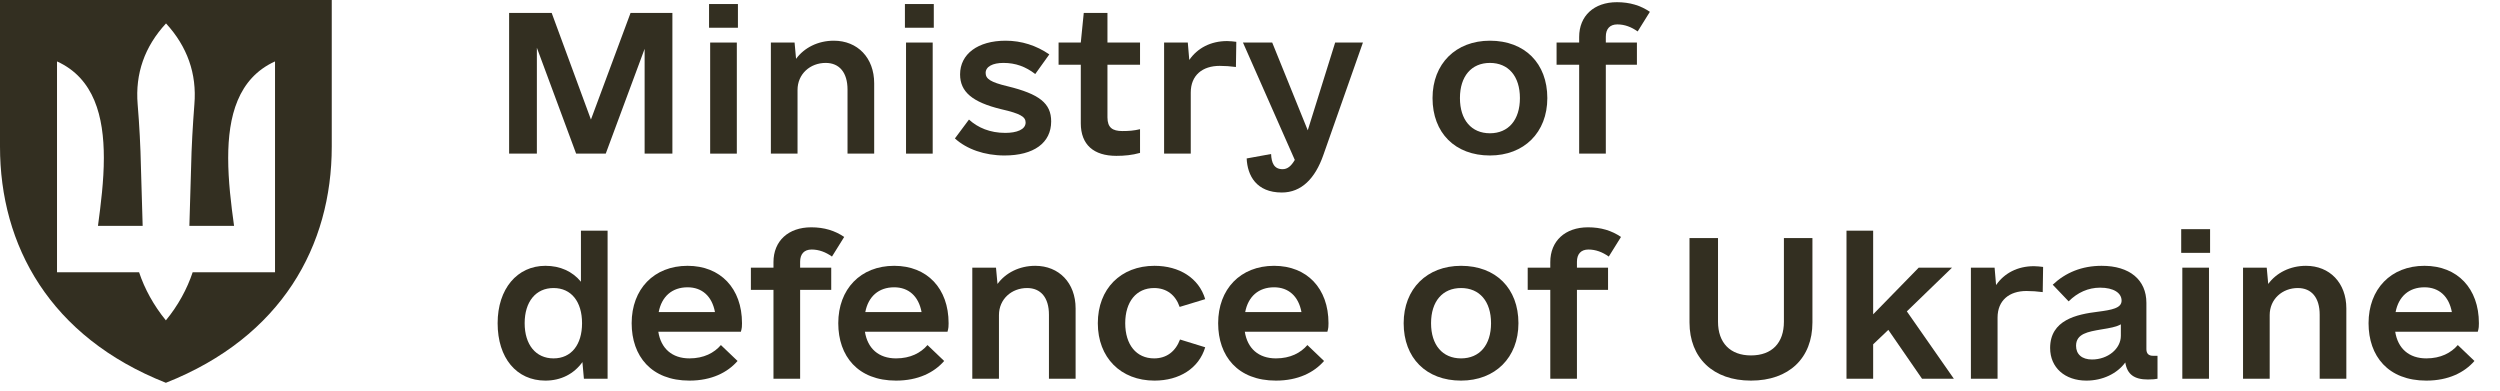
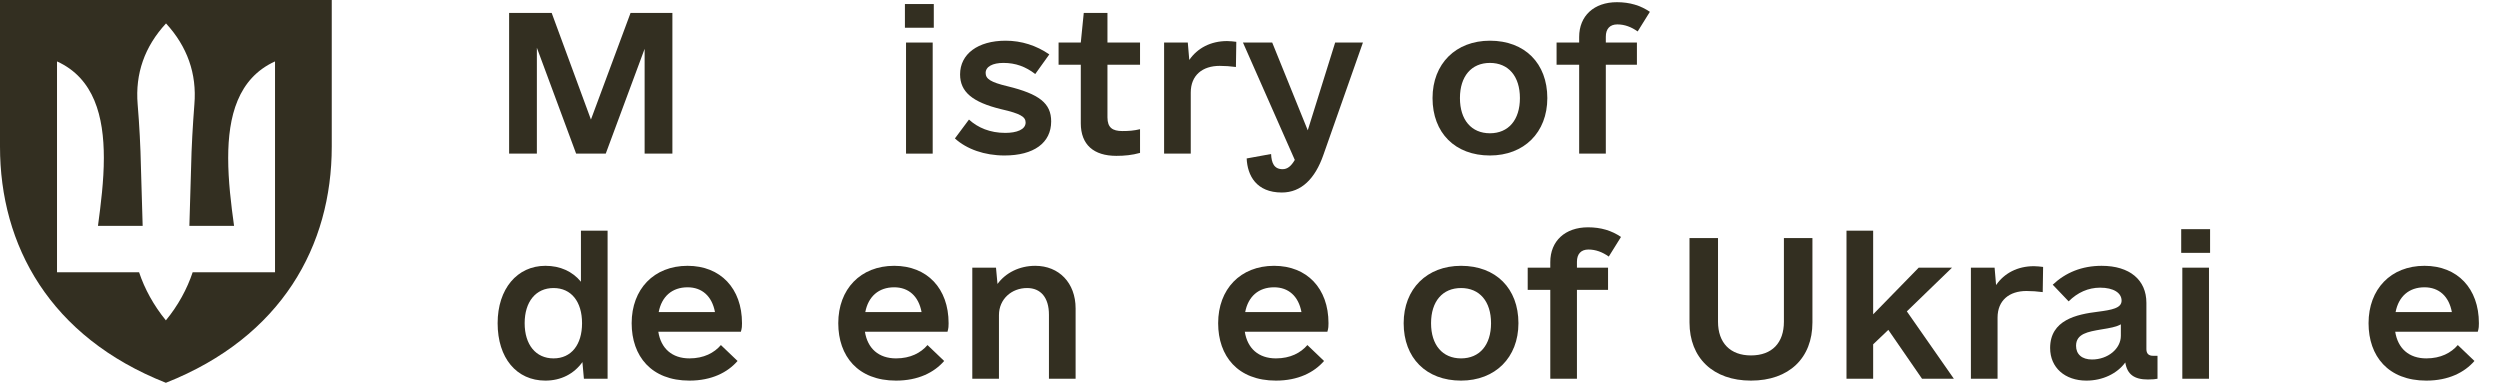
<svg xmlns="http://www.w3.org/2000/svg" width="211" height="33" viewBox="0 0 211 33" fill="none">
  <path d="M0 12.379V0H28V12.379C28 20.709 23.805 28.429 14 32.308C4.195 28.429 0 20.709 0 12.379ZM11.739 22.978C12.199 24.368 12.972 25.783 14 27.039C15.028 25.795 15.801 24.368 16.261 22.978H23.212V5.183C20.069 6.61 19.259 9.842 19.259 13.33C19.259 15.257 19.501 17.245 19.755 19.063H15.983L16.128 14.148C16.164 12.367 16.273 10.55 16.406 8.806C16.623 6.208 15.801 3.927 14.012 1.976C12.211 3.927 11.401 6.208 11.618 8.806C11.763 10.55 11.86 12.367 11.896 14.148L12.041 19.063H8.269C8.511 17.245 8.765 15.257 8.765 13.33C8.765 9.842 7.955 6.61 4.812 5.183V22.978H11.763H11.739Z" fill="#332F21" />
  <path d="M202.156 27.998C202.375 29.404 203.312 30.248 204.781 30.248C206 30.248 206.875 29.779 207.438 29.123L208.844 30.466C208 31.435 206.656 32.123 204.781 32.123C201.562 32.123 199.906 30.06 199.906 27.279C199.906 24.404 201.781 22.435 204.625 22.435C207.406 22.435 209.219 24.341 209.219 27.279C209.219 27.498 209.219 27.685 209.125 27.998H202.156ZM204.625 24.248C203.312 24.248 202.438 25.029 202.188 26.341H206.938C206.688 24.998 205.844 24.248 204.625 24.248Z" fill="#332F21" />
-   <path d="M194.625 22.435C196.625 22.435 198.031 23.873 198.031 26.029V31.966H195.781V26.56C195.781 25.123 195.094 24.31 193.938 24.31C192.625 24.31 191.562 25.248 191.562 26.591V31.966H189.312V22.591H191.312L191.438 23.966C192.125 23.029 193.281 22.435 194.625 22.435Z" fill="#332F21" />
  <path d="M184.094 21.341V19.341H186.531V21.341H184.094ZM184.188 31.966V22.591H186.438V31.966H184.188Z" fill="#332F21" />
  <path d="M181.719 30.029H182.094V31.966C181.938 31.998 181.688 32.029 181.281 32.029C180.125 32.029 179.531 31.591 179.375 30.591C178.688 31.529 177.469 32.123 176.094 32.123C174.281 32.123 173.031 31.029 173.031 29.373C173.031 26.998 175.281 26.529 177.062 26.31C178.281 26.154 179.062 25.998 179.062 25.373C179.062 24.716 178.375 24.279 177.25 24.279C176.25 24.279 175.344 24.685 174.594 25.435L173.25 24.029C174.344 22.998 175.719 22.435 177.375 22.435C179.75 22.435 181.156 23.623 181.156 25.56V29.466C181.156 29.841 181.344 30.029 181.719 30.029ZM176.562 30.341C177.906 30.341 179 29.435 179 28.341V27.373C178.625 27.591 178.094 27.685 177.312 27.81C176.25 27.998 175.219 28.154 175.219 29.185C175.219 29.904 175.719 30.341 176.562 30.341Z" fill="#332F21" />
  <path d="M171.656 22.466C171.906 22.466 172.188 22.498 172.438 22.529L172.406 24.654C171.938 24.591 171.469 24.56 171.031 24.56C169.594 24.56 168.594 25.341 168.594 26.81V31.966H166.344V22.591H168.344L168.469 24.06C169.156 23.06 170.281 22.466 171.656 22.466Z" fill="#332F21" />
  <path d="M162.219 31.966L159.375 27.841L158.094 29.06V31.966H155.844V19.466H158.094V26.529L161.938 22.591H164.75L160.938 26.279L164.906 31.966H162.219Z" fill="#332F21" />
  <path d="M147.781 32.123C144.594 32.123 142.594 30.216 142.594 27.216V20.091H145V27.154C145 28.935 146.031 29.998 147.781 29.998C149.562 29.998 150.562 28.935 150.562 27.154V20.091H152.969V27.216C152.969 30.216 151 32.123 147.781 32.123Z" fill="#332F21" />
  <path d="M134.062 21.06C133.438 21.06 133.094 21.435 133.094 22.091V22.591H135.719V24.466H133.094V31.966H130.844V24.466H128.938V22.591H130.844V22.123C130.844 20.341 132.094 19.185 134.031 19.185C135.125 19.185 136.031 19.466 136.812 19.998L135.781 21.654C135.25 21.279 134.688 21.06 134.062 21.06Z" fill="#332F21" />
  <path d="M123.312 32.123C120.375 32.123 118.469 30.216 118.469 27.279C118.469 24.373 120.438 22.435 123.312 22.435C126.25 22.435 128.156 24.341 128.156 27.279C128.156 30.185 126.188 32.123 123.312 32.123ZM123.312 30.248C124.875 30.248 125.844 29.123 125.844 27.279C125.844 25.435 124.875 24.31 123.312 24.31C121.75 24.31 120.781 25.435 120.781 27.279C120.781 29.123 121.75 30.248 123.312 30.248Z" fill="#332F21" />
  <path d="M105.062 27.998C105.281 29.404 106.219 30.248 107.688 30.248C108.906 30.248 109.781 29.779 110.344 29.123L111.75 30.466C110.906 31.435 109.562 32.123 107.688 32.123C104.469 32.123 102.812 30.06 102.812 27.279C102.812 24.404 104.688 22.435 107.531 22.435C110.312 22.435 112.125 24.341 112.125 27.279C112.125 27.498 112.125 27.685 112.031 27.998H105.062ZM107.531 24.248C106.219 24.248 105.344 25.029 105.094 26.341H109.844C109.594 24.998 108.75 24.248 107.531 24.248Z" fill="#332F21" />
-   <path d="M97.438 32.123C94.594 32.123 92.656 30.185 92.656 27.279C92.656 24.373 94.594 22.435 97.438 22.435C99.531 22.435 101.188 23.466 101.719 25.248L99.562 25.904C99.219 24.904 98.469 24.31 97.406 24.31C95.906 24.31 94.969 25.466 94.969 27.279C94.969 29.091 95.906 30.248 97.406 30.248C98.469 30.248 99.219 29.654 99.594 28.654L101.719 29.31C101.188 31.091 99.531 32.123 97.438 32.123Z" fill="#332F21" />
  <path d="M87.375 22.435C89.375 22.435 90.781 23.873 90.781 26.029V31.966H88.531V26.56C88.531 25.123 87.844 24.31 86.688 24.31C85.375 24.31 84.312 25.248 84.312 26.591V31.966H82.062V22.591H84.062L84.188 23.966C84.875 23.029 86.031 22.435 87.375 22.435Z" fill="#332F21" />
  <path d="M73 27.998C73.219 29.404 74.156 30.248 75.625 30.248C76.844 30.248 77.719 29.779 78.281 29.123L79.688 30.466C78.844 31.435 77.5 32.123 75.625 32.123C72.406 32.123 70.75 30.06 70.75 27.279C70.75 24.404 72.625 22.435 75.469 22.435C78.25 22.435 80.062 24.341 80.062 27.279C80.062 27.498 80.062 27.685 79.969 27.998H73ZM75.469 24.248C74.156 24.248 73.281 25.029 73.031 26.341H77.781C77.531 24.998 76.688 24.248 75.469 24.248Z" fill="#332F21" />
-   <path d="M68.5 21.06C67.875 21.06 67.531 21.435 67.531 22.091V22.591H70.156V24.466H67.531V31.966H65.281V24.466H63.375V22.591H65.281V22.123C65.281 20.341 66.531 19.185 68.469 19.185C69.562 19.185 70.469 19.466 71.25 19.998L70.219 21.654C69.688 21.279 69.125 21.06 68.5 21.06Z" fill="#332F21" />
  <path d="M55.562 27.998C55.781 29.404 56.719 30.248 58.188 30.248C59.406 30.248 60.281 29.779 60.844 29.123L62.25 30.466C61.406 31.435 60.062 32.123 58.188 32.123C54.969 32.123 53.312 30.06 53.312 27.279C53.312 24.404 55.188 22.435 58.031 22.435C60.812 22.435 62.625 24.341 62.625 27.279C62.625 27.498 62.625 27.685 62.531 27.998H55.562ZM58.031 24.248C56.719 24.248 55.844 25.029 55.594 26.341H60.344C60.094 24.998 59.25 24.248 58.031 24.248Z" fill="#332F21" />
  <path d="M49.031 19.466H51.281V31.966H49.281L49.156 30.56C48.438 31.56 47.344 32.123 46.031 32.123C43.594 32.123 42 30.216 42 27.279C42 24.373 43.656 22.435 46.031 22.435C47.281 22.435 48.312 22.904 49.031 23.779V19.466ZM46.719 30.248C48.219 30.248 49.125 29.091 49.125 27.279C49.125 25.466 48.219 24.31 46.719 24.31C45.219 24.31 44.281 25.466 44.281 27.279C44.281 29.091 45.219 30.248 46.719 30.248Z" fill="#332F21" />
  <path d="M136.5 2.06C135.875 2.06 135.531 2.435 135.531 3.091V3.591H138.156V5.466H135.531V12.966H133.281V5.466H131.375V3.591H133.281V3.123C133.281 1.341 134.531 0.185 136.469 0.185C137.562 0.185 138.469 0.466 139.25 0.998L138.219 2.654C137.688 2.279 137.125 2.06 136.5 2.06Z" fill="#332F21" />
  <path d="M125.75 13.123C122.812 13.123 120.906 11.216 120.906 8.279C120.906 5.373 122.875 3.435 125.75 3.435C128.688 3.435 130.594 5.341 130.594 8.279C130.594 11.185 128.625 13.123 125.75 13.123ZM125.75 11.248C127.312 11.248 128.281 10.123 128.281 8.279C128.281 6.435 127.312 5.31 125.75 5.31C124.188 5.31 123.219 6.435 123.219 8.279C123.219 10.123 124.188 11.248 125.75 11.248Z" fill="#332F21" />
  <path d="M112.688 3.591H115.031L111.688 13.091C111 15.06 109.844 16.248 108.188 16.248C106.031 16.248 105.281 14.81 105.219 13.373L107.281 12.998C107.312 13.748 107.531 14.279 108.25 14.279C108.656 14.279 108.969 14.029 109.281 13.498L104.906 3.591H107.375L110.375 10.998L112.688 3.591Z" fill="#332F21" />
  <path d="M103.562 3.466C103.812 3.466 104.094 3.498 104.344 3.529L104.312 5.654C103.844 5.591 103.375 5.56 102.938 5.56C101.5 5.56 100.5 6.341 100.5 7.81V12.966H98.25V3.591H100.25L100.375 5.06C101.062 4.06 102.188 3.466 103.562 3.466Z" fill="#332F21" />
  <path d="M96.219 5.466H93.469V9.904C93.469 10.779 93.906 11.06 94.719 11.06C95.281 11.06 95.688 11.029 96.219 10.904V12.904C95.562 13.091 94.906 13.154 94.219 13.154C92.312 13.154 91.219 12.216 91.219 10.404V5.466H89.344V3.591H91.219L91.469 1.091H93.469V3.591H96.219V5.466Z" fill="#332F21" />
  <path d="M84.781 13.123C83.094 13.123 81.594 12.591 80.594 11.685L81.781 10.091C82.531 10.779 83.562 11.216 84.844 11.216C85.812 11.216 86.562 10.935 86.562 10.341C86.562 9.873 86.156 9.591 84.5 9.216C82.062 8.623 81.031 7.748 81.031 6.279C81.031 4.56 82.531 3.435 84.875 3.435C86.219 3.435 87.469 3.841 88.562 4.591L87.375 6.248C86.562 5.623 85.719 5.31 84.688 5.31C83.781 5.31 83.188 5.623 83.188 6.154C83.188 6.654 83.594 6.935 85.031 7.279C87.719 7.935 88.719 8.716 88.719 10.248C88.719 12.06 87.25 13.123 84.781 13.123Z" fill="#332F21" />
  <path d="M76.375 2.341V0.341H78.812V2.341H76.375ZM76.469 12.966V3.591H78.719V12.966H76.469Z" fill="#332F21" />
-   <path d="M70.375 3.435C72.375 3.435 73.781 4.873 73.781 7.029V12.966H71.531V7.56C71.531 6.123 70.844 5.31 69.688 5.31C68.375 5.31 67.312 6.248 67.312 7.591V12.966H65.062V3.591H67.062L67.188 4.966C67.875 4.029 69.031 3.435 70.375 3.435Z" fill="#332F21" />
-   <path d="M59.844 2.341V0.341H62.281V2.341H59.844ZM59.938 12.966V3.591H62.188V12.966H59.938Z" fill="#332F21" />
  <path d="M56.75 1.091V12.966H54.406V4.123L51.125 12.966H48.625L45.312 4.029V12.966H42.969V1.091H46.562L49.875 10.091L53.219 1.091H56.75Z" fill="#332F21" />
</svg>